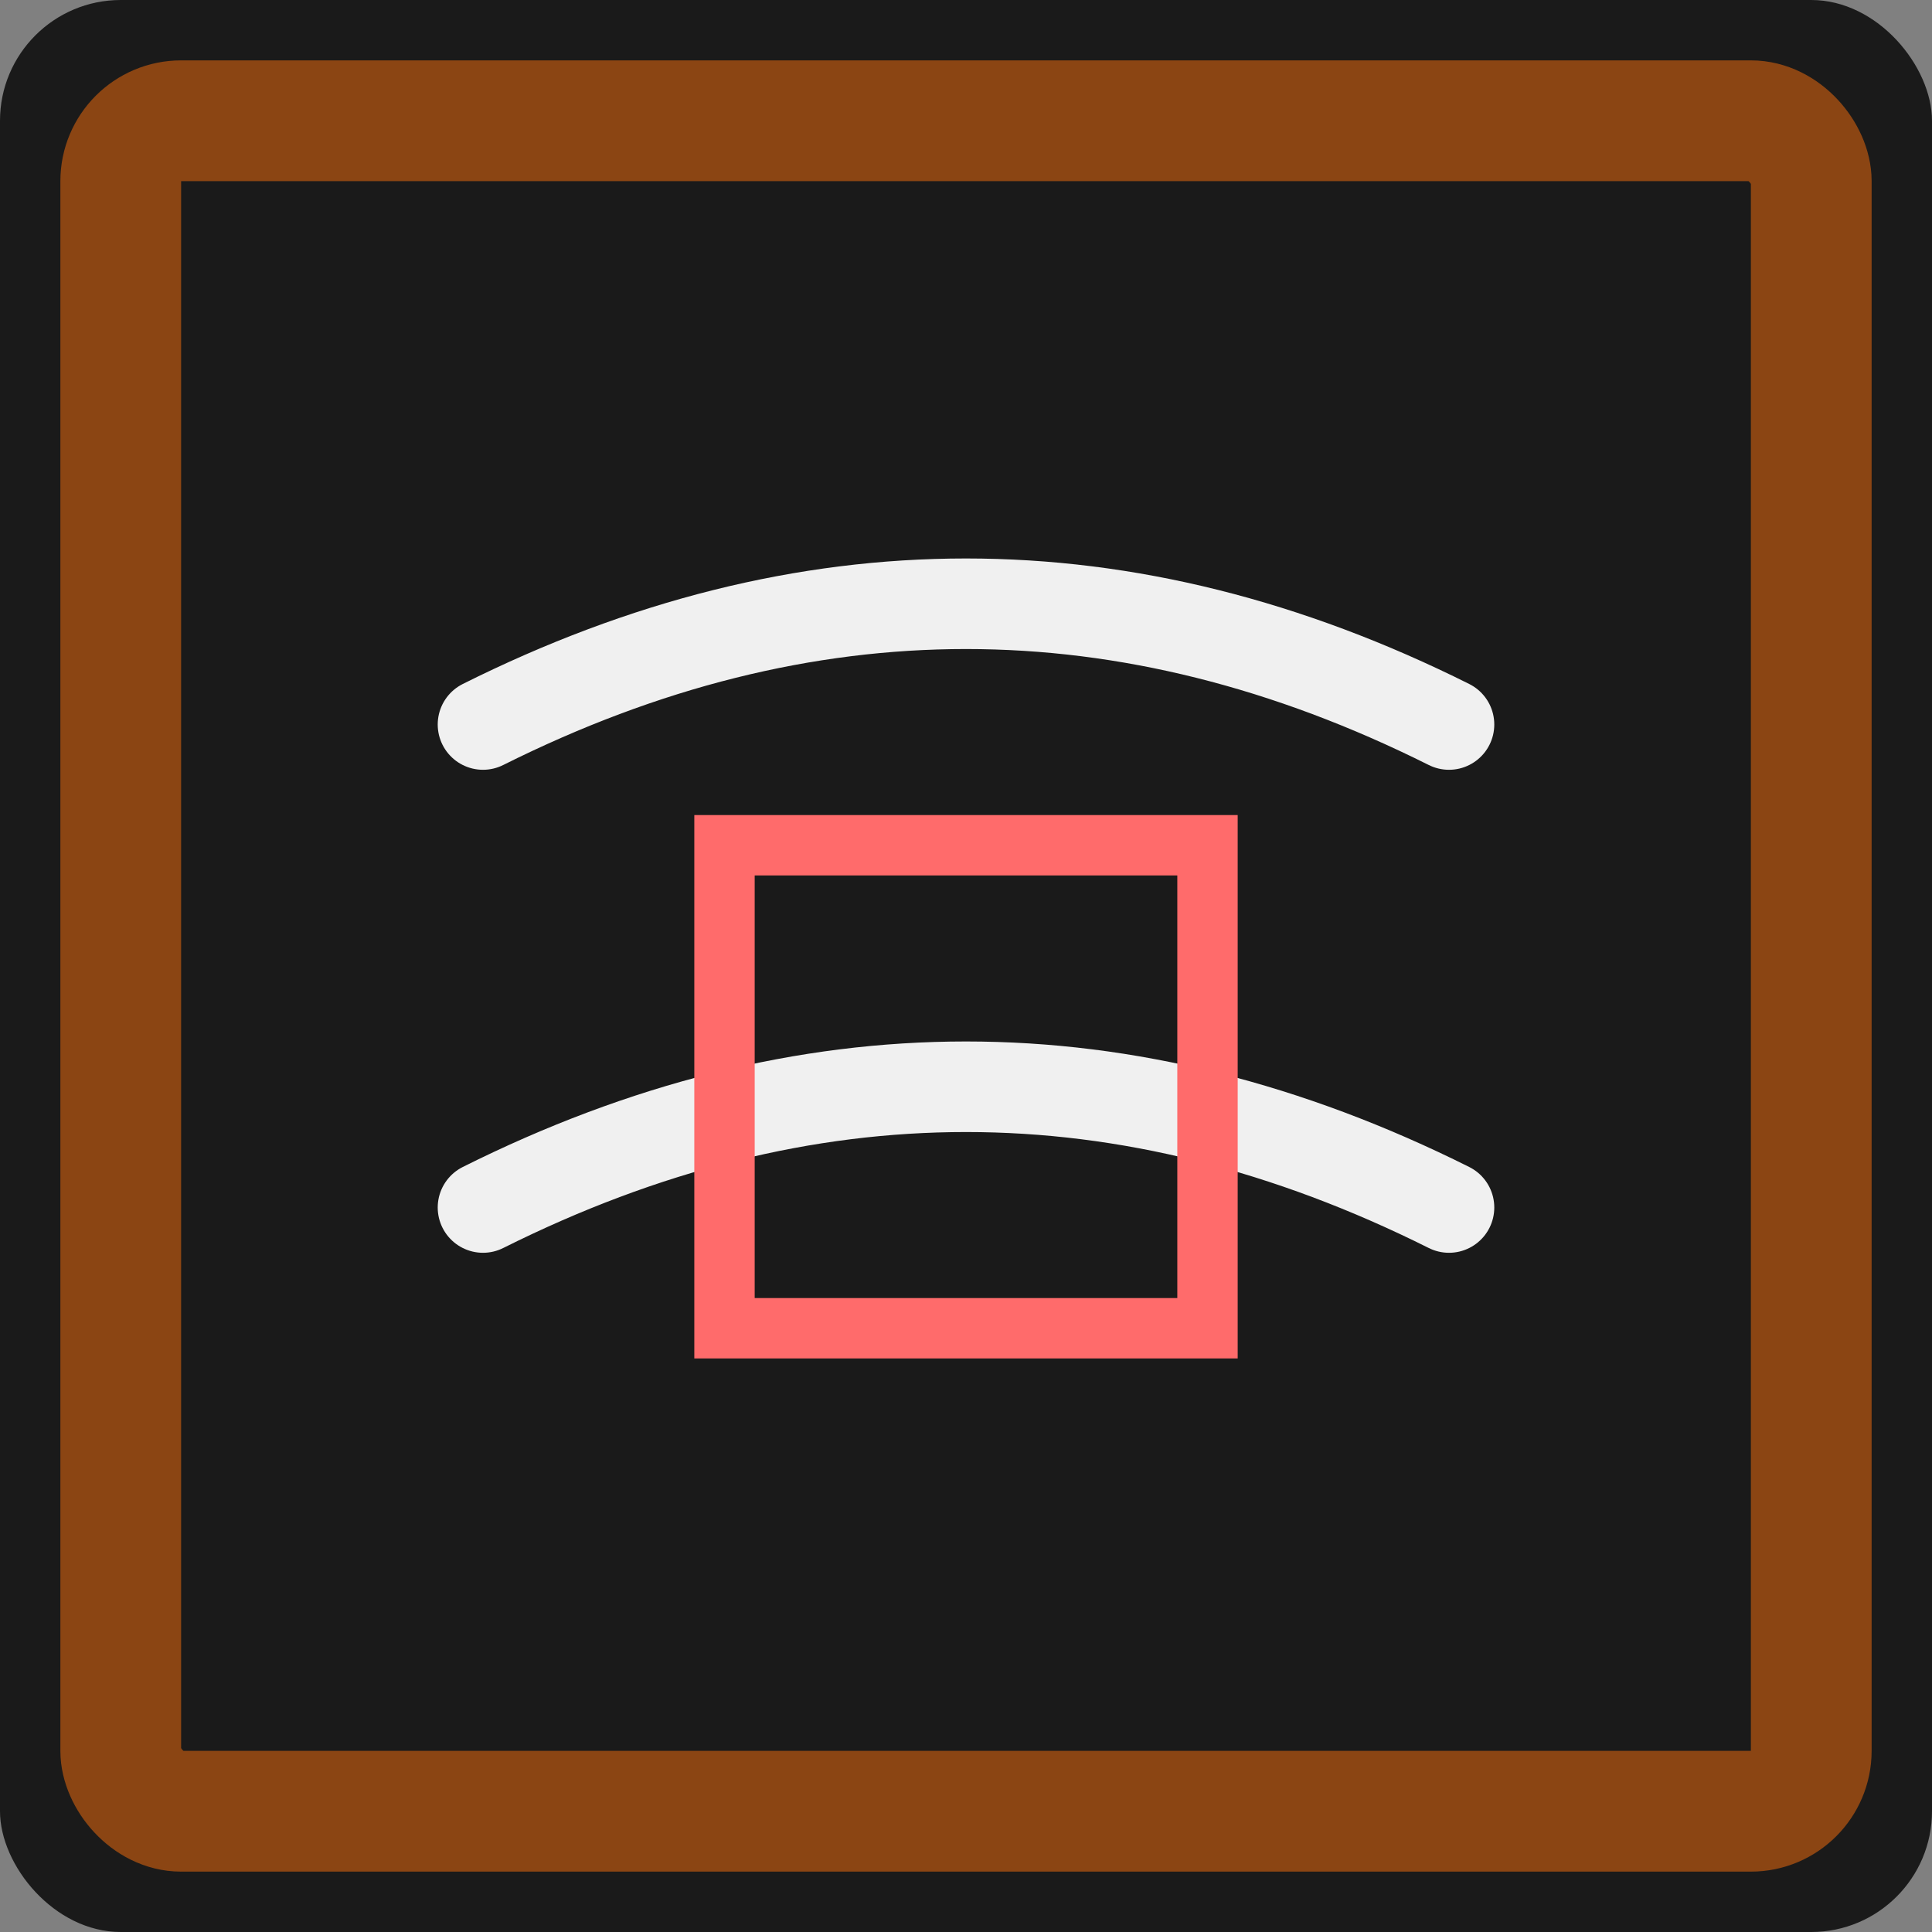
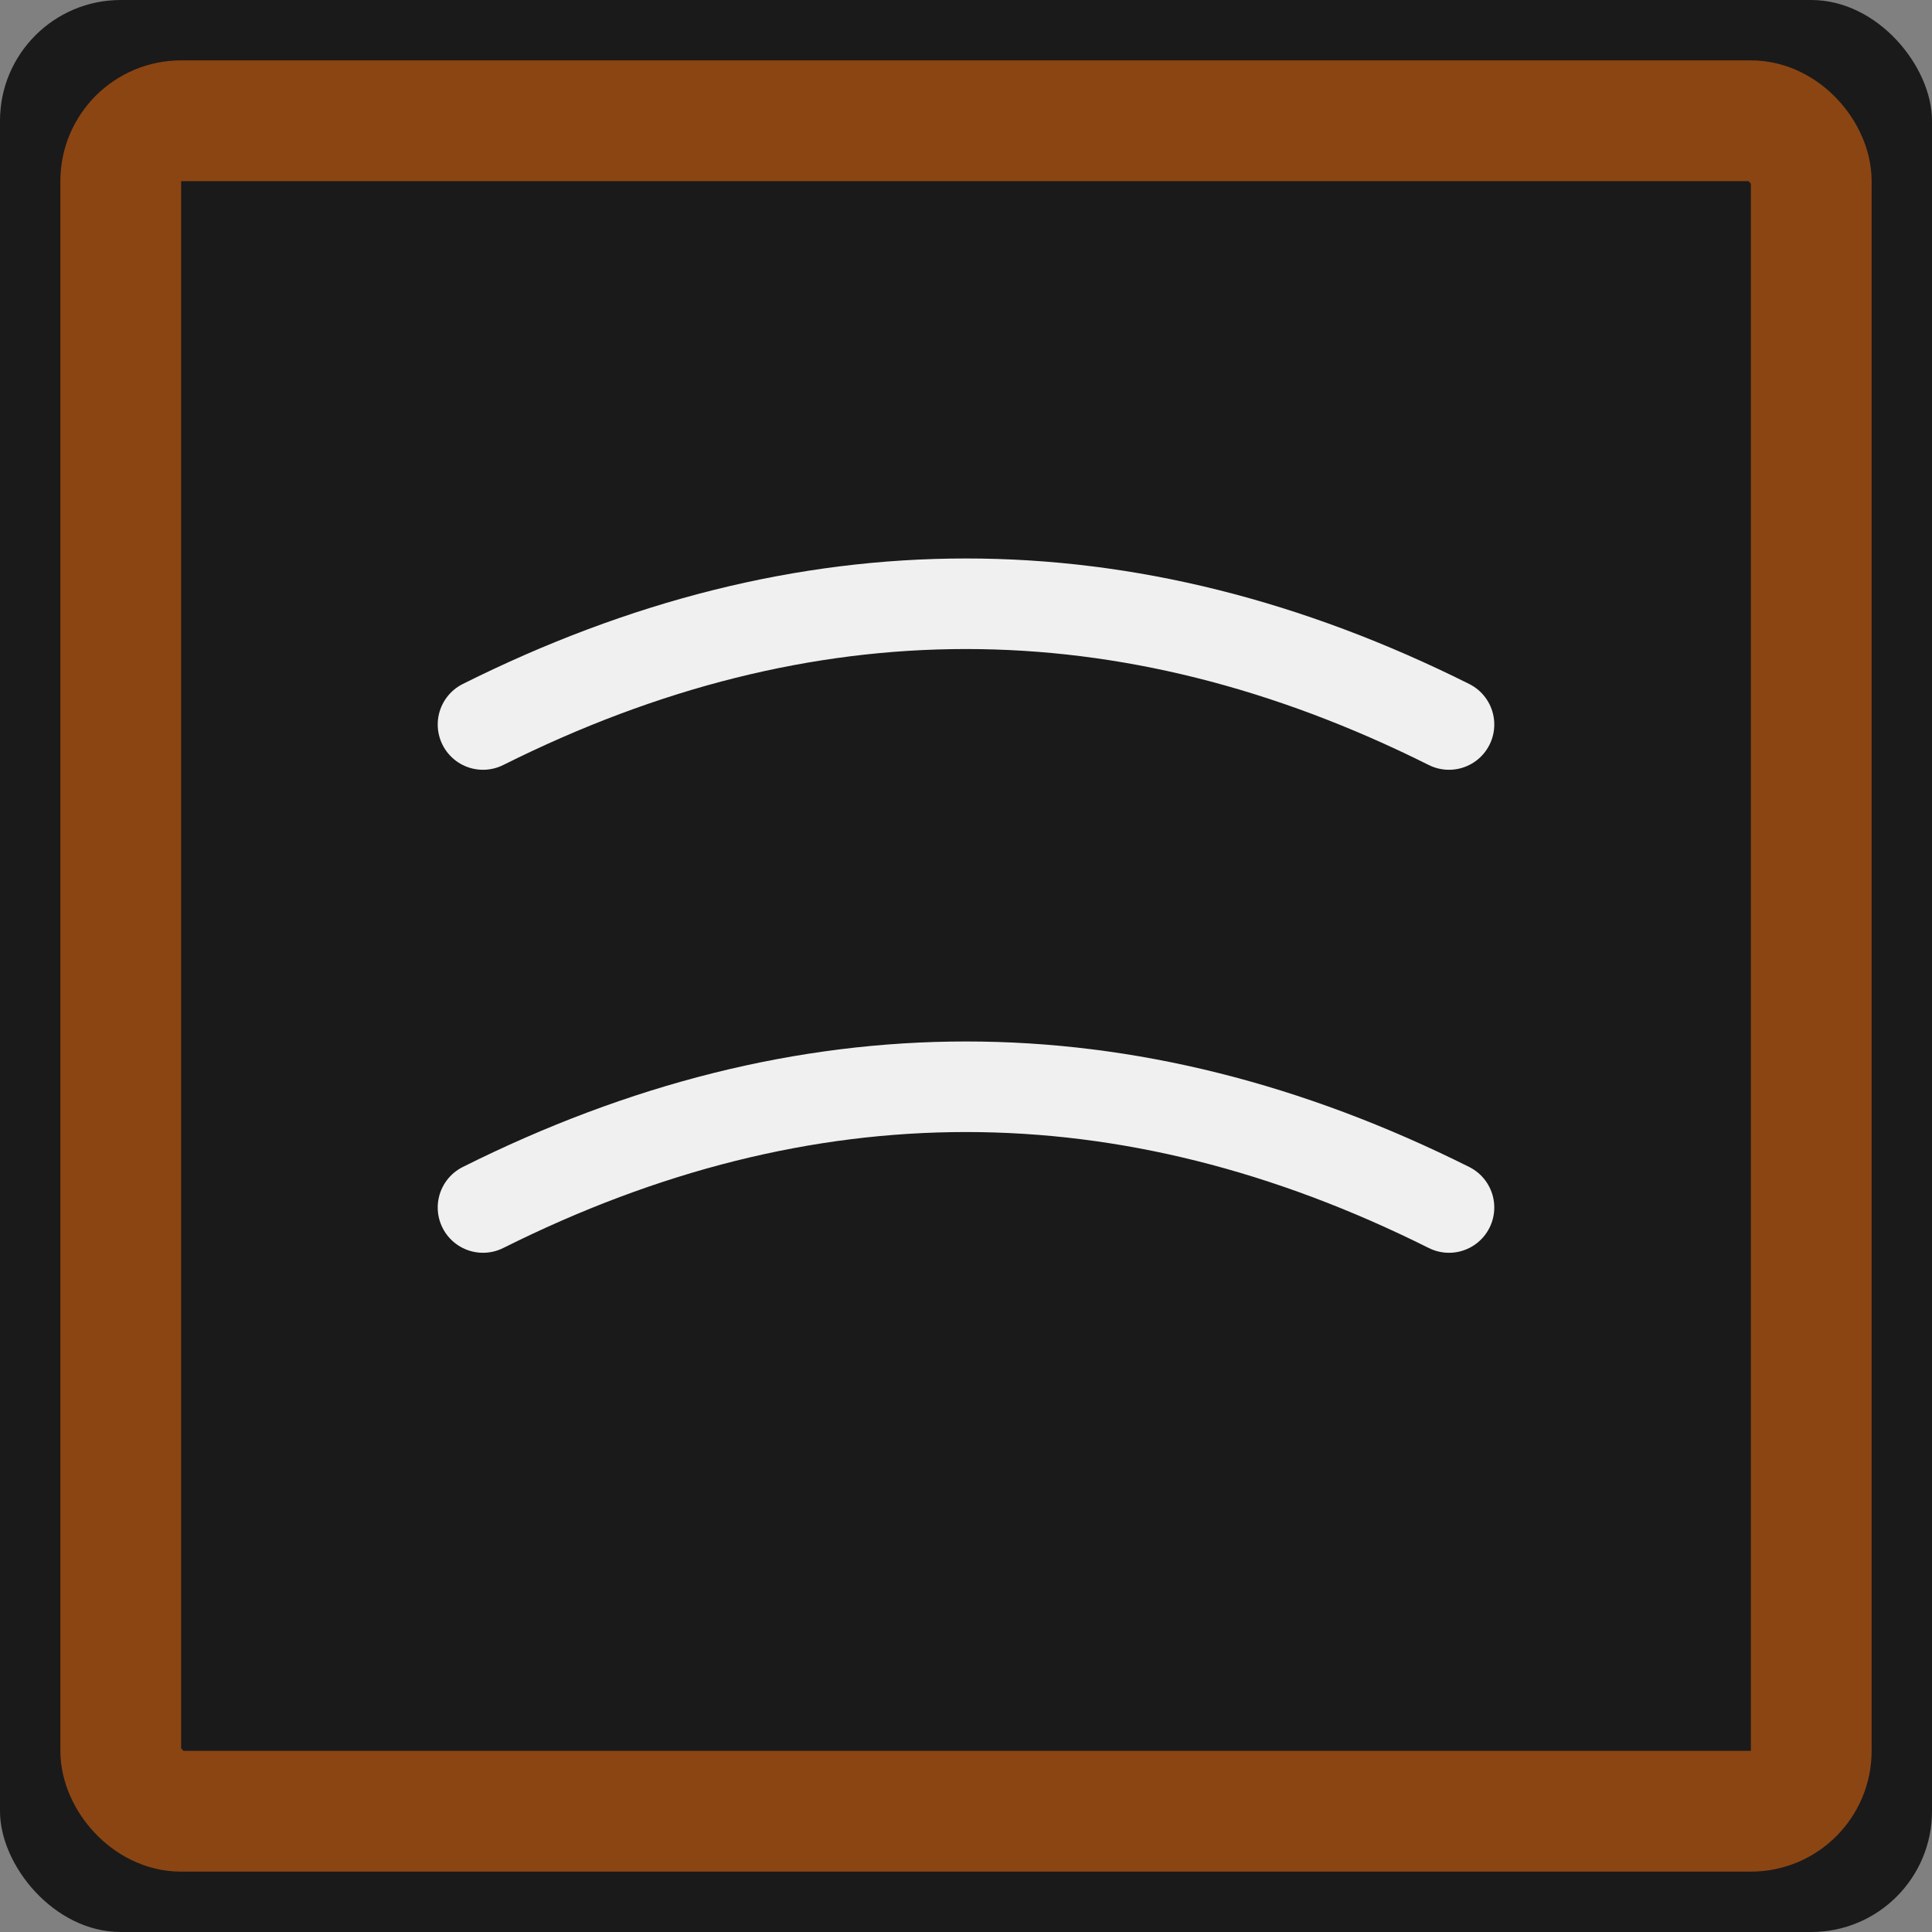
<svg xmlns="http://www.w3.org/2000/svg" width="32" height="32" viewBox="0 0 32 32">
  <rect x="0" y="0" width="32" height="32" fill="#808080" stroke="none" />
  <rect width="32" height="32" fill="#1a1a1a" rx="2" />
  <rect x="2" y="2" width="28" height="28" fill="none" stroke="#8B4513" stroke-width="2" rx="1" />
  <path d="M8 12 Q16 8 24 12" stroke="#f0f0f0" stroke-width="1.5" fill="none" stroke-linecap="round" />
  <path d="M8 20 Q16 16 24 20" stroke="#f0f0f0" stroke-width="1.5" fill="none" stroke-linecap="round" />
-   <rect x="12" y="14" width="8" height="8" fill="none" stroke="#ff6b6b" stroke-width="1" />
</svg>